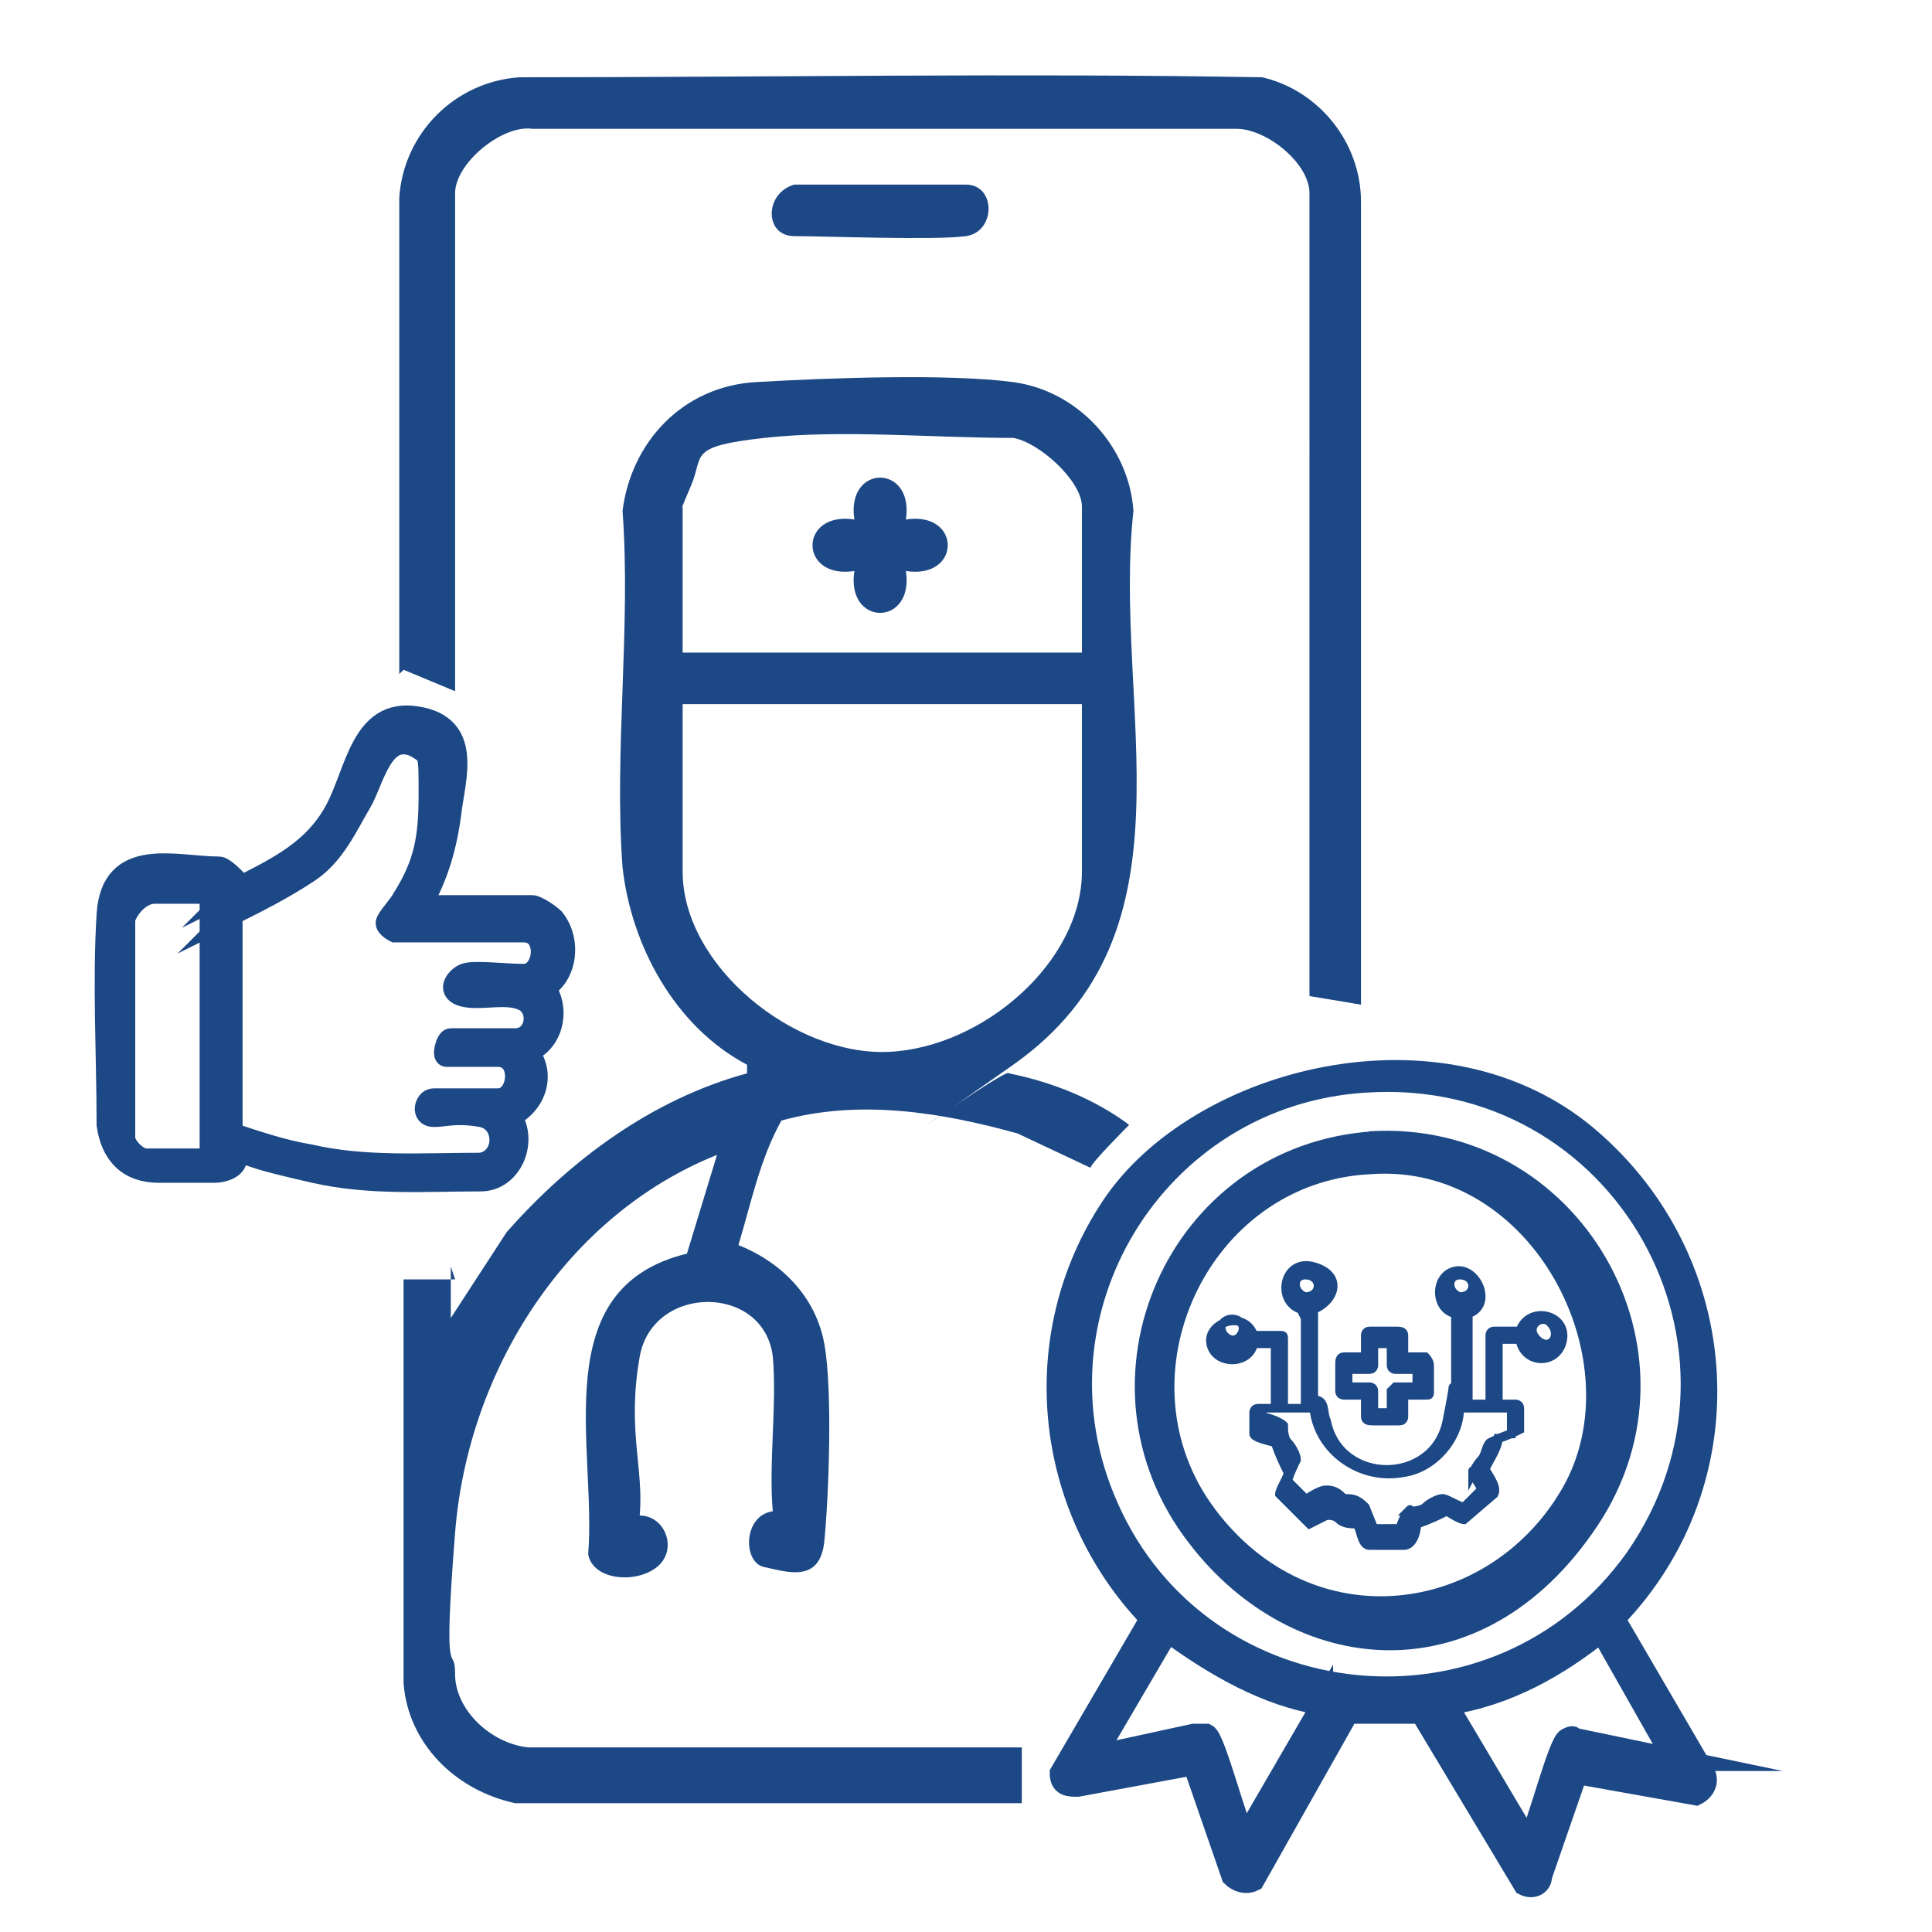
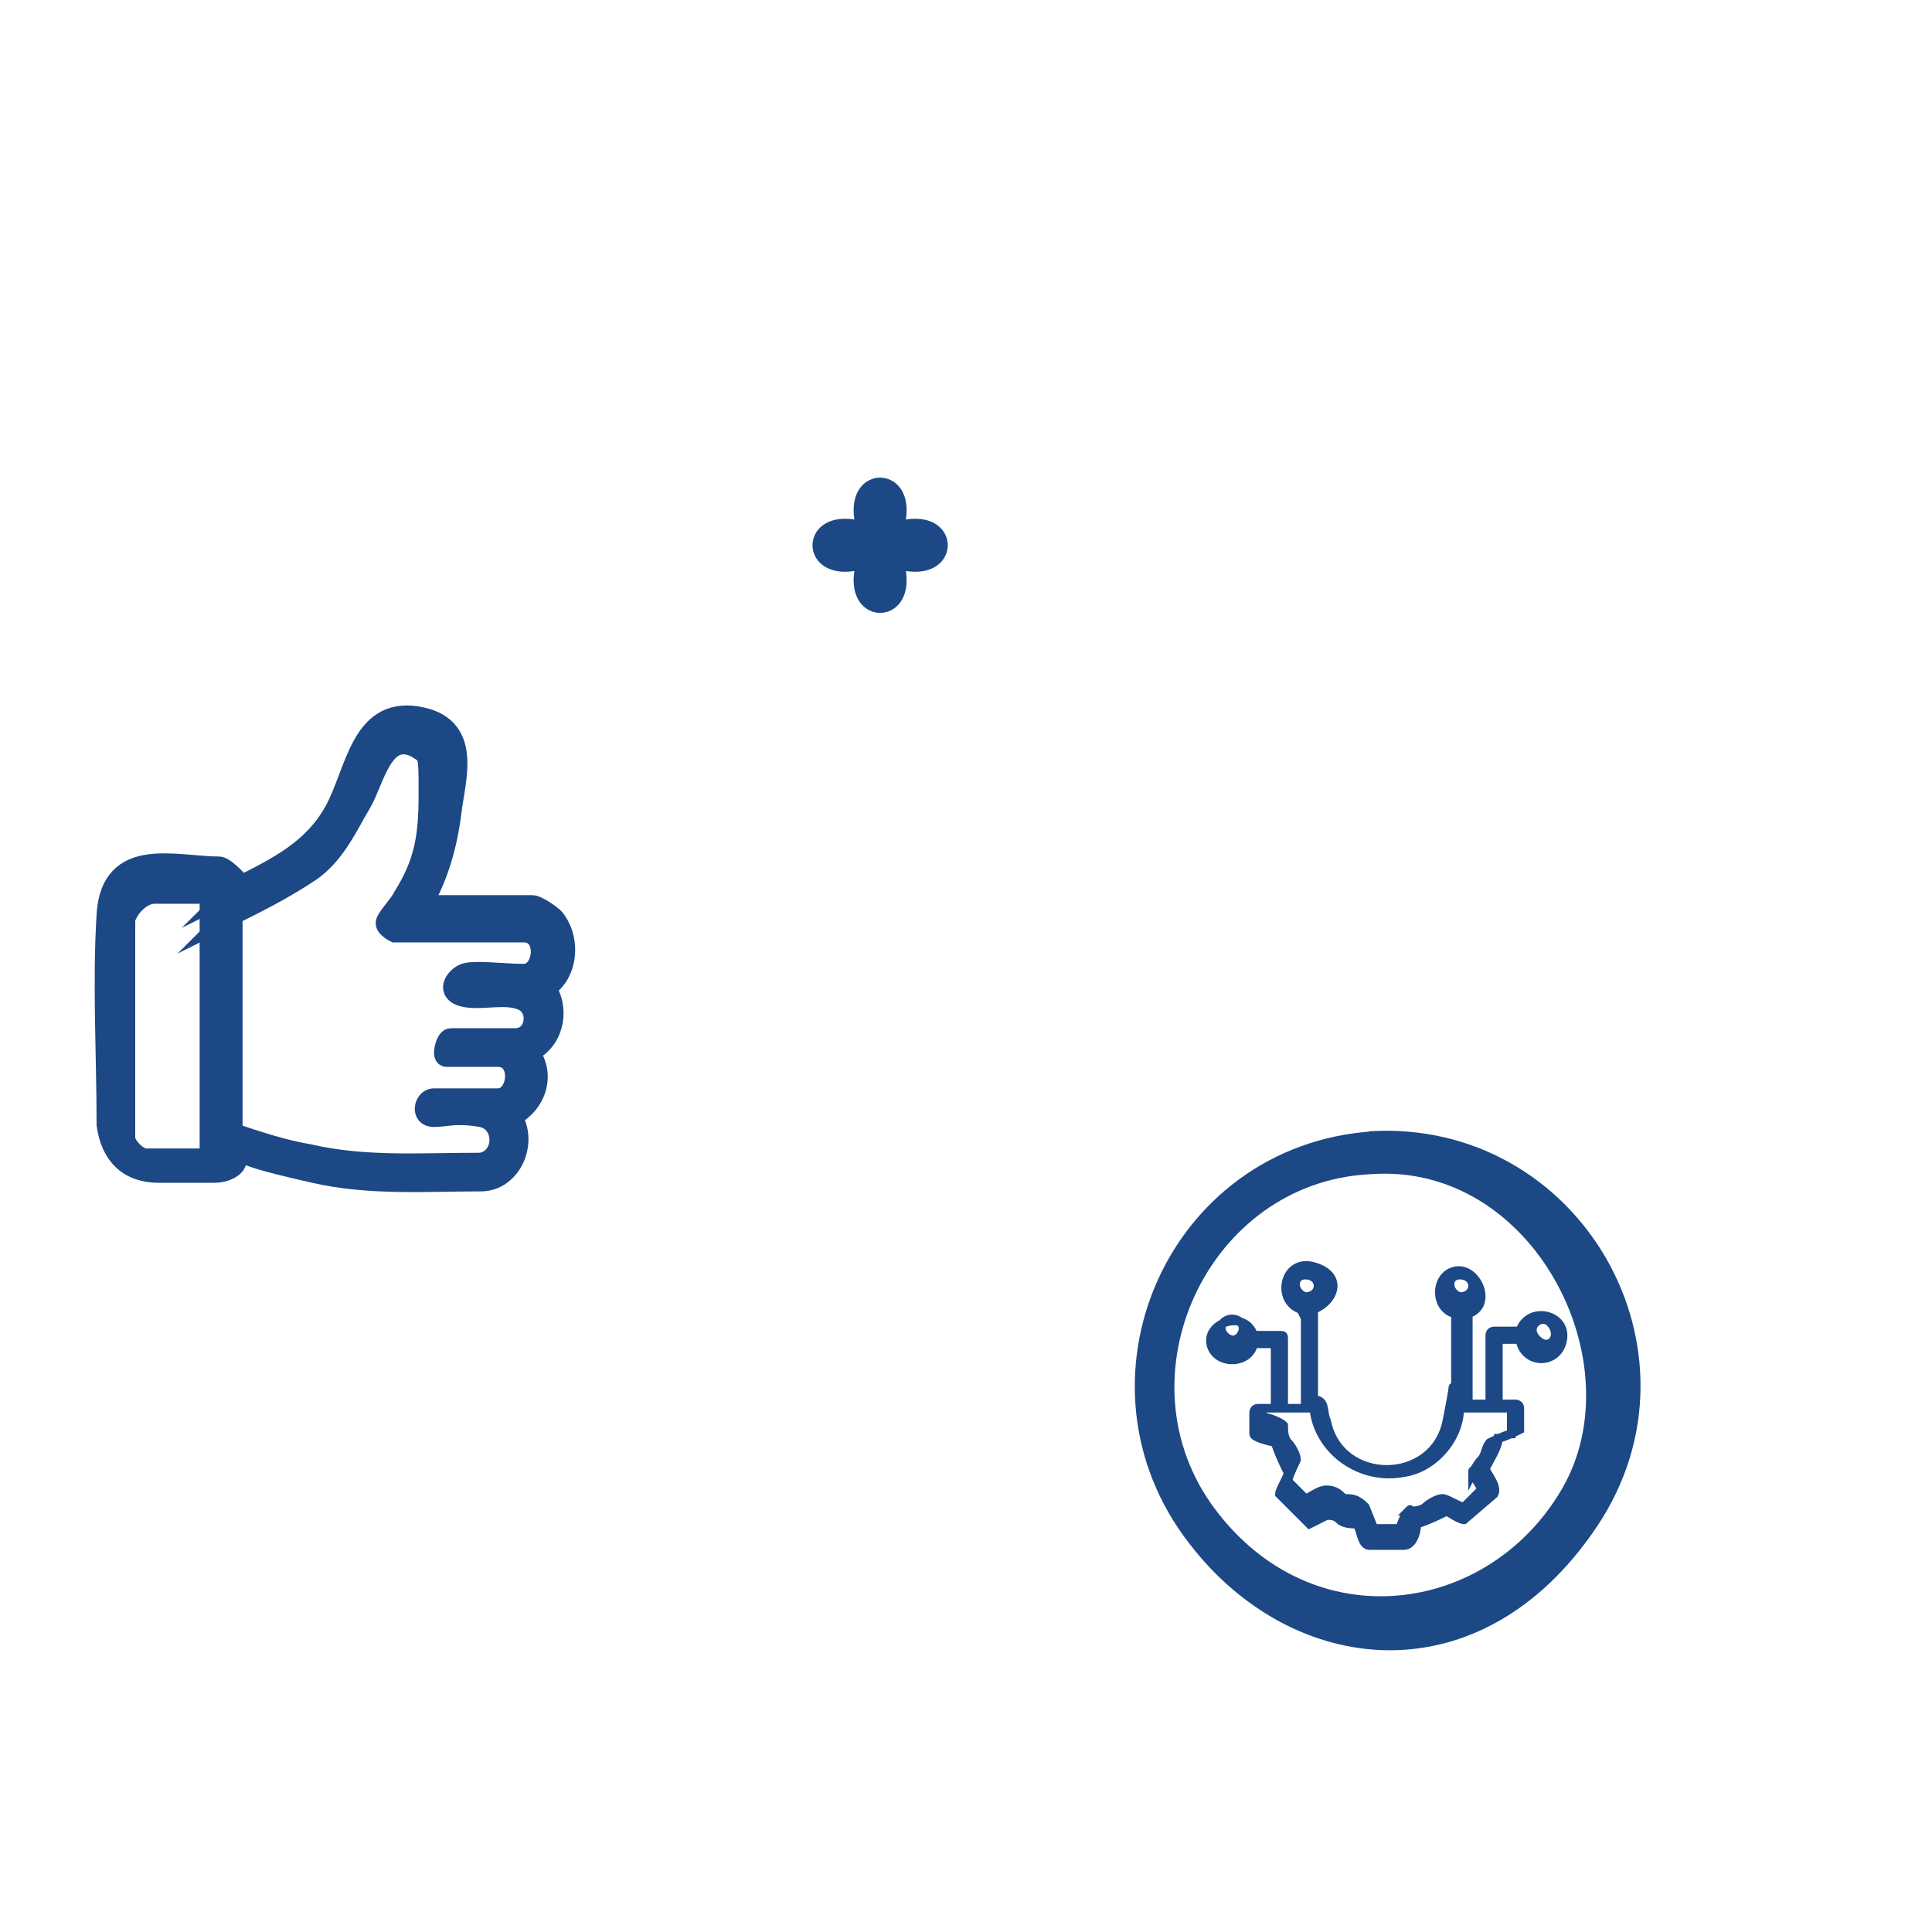
<svg xmlns="http://www.w3.org/2000/svg" id="Layer_1" version="1.1" viewBox="0 0 45 45">
  <defs>
    <style>
      .st0 {
        stroke-width: .2px;
      }

      .st0, .st1 {
        stroke: #1c4885;
        stroke-miterlimit: 10;
      }

      .st0, .st1, .st2 {
        fill: #1c4885;
      }

      .st1 {
        stroke-width: .5px;
      }
    </style>
  </defs>
  <g>
-     <path class="st2" d="M25.2,15.2v-3.4c0-.6-1-1.5-1.6-1.6-1.9,0-4-.2-5.8,0s-1.4.4-1.7,1.1-.2.5-.2.5v3.4h9.3ZM25.2,16.4h-9.3v3.9c0,2.2,2.6,4.3,4.8,4.2s4.5-2.1,4.5-4.2v-3.9ZM10.5,29.5v1.2l1.3-2c1.5-1.7,3.4-3.1,5.6-3.7v-.2c-1.7-.9-2.7-2.8-2.9-4.6-.2-2.7.2-5.6,0-8.3.2-1.6,1.4-2.9,3.1-3s4.5-.2,6,0,2.7,1.5,2.8,3c-.5,4.6,1.6,9.8-2.8,12.9s-.1,0-.1.2c1,.2,2,.6,2.8,1.2,0,0-.9.9-.9,1l-1.7-.8c-1.8-.5-3.7-.8-5.5-.3-.5.9-.7,1.9-1,2.9,1,.4,1.8,1.2,2,2.3s.1,3.6,0,4.6-.9.7-1.4.6-.5-1.2.2-1.3c-.1-1.1.1-2.5,0-3.6-.2-1.7-2.8-1.7-3.1,0s.1,2.6,0,3.7c.6,0,.9.8.4,1.2s-1.5.3-1.6-.3c.2-2.5-1-6.2,2.3-7l.7-2.3c-3.5,1.4-5.8,5-6.1,8.8s0,2.5,0,3.3.8,1.6,1.7,1.7h11.5s0,1.3,0,1.3h-11.8c-1.4-.3-2.5-1.4-2.6-2.8v-9.4s1.2,0,1.2,0ZM9.3,15.7V4.6c.1-1.5,1.3-2.7,2.8-2.8,5.8,0,11.6-.1,17.3,0,1.3.3,2.3,1.5,2.3,2.9v18.7s-1.2-.2-1.2-.2V4.5c0-.7-1-1.5-1.7-1.5H12.4c-.7-.1-1.8.8-1.8,1.5v11.6l-1.2-.5Z" />
-     <path class="st2" d="M18.5,4.3h4c.7,0,.7,1.1,0,1.2s-3.3,0-4,0-.7-1,0-1.2Z" />
    <path class="st2" d="M21.1,12.1c1.3-.2,1.3,1.4,0,1.2.2,1.3-1.4,1.3-1.2,0-1.3.2-1.3-1.4,0-1.2-.2-1.3,1.4-1.3,1.2,0Z" />
  </g>
  <g>
-     <path class="st1" d="M36.8,41.1l-.9,2.6c0,.2-.2.3-.4.2l-2.4-4h-1.7s-2.2,3.9-2.2,3.9c-.2.1-.4,0-.5-.1l-.9-2.6-2.7.5c-.2,0-.4,0-.4-.3l2.1-3.6c-2.5-2.6-2.9-6.6-.9-9.6s7.7-4.5,11.1-1.6,3.7,8,.6,11.2l2.1,3.6c.1.2,0,.4-.2.5l-2.8-.5ZM31.8,25.2c-4.9.3-8,5.4-6,9.9,2.2,5,9.1,5.7,12.3,1.2,3.4-4.9-.3-11.5-6.3-11.1ZM30.8,39.7c-1.3-.2-2.5-.9-3.6-1.7l-1.7,2.9,2.3-.5c0,0,.2,0,.3,0,.2.1.7,2.1.9,2.4l1.8-3.1ZM39,41l-1.7-3c-1,.8-2.2,1.5-3.6,1.7l1.9,3.2c.2-.3.7-2.3.9-2.4s.1,0,.2,0l2.4.5Z" />
    <path class="st1" d="M31.9,26.6c4.7-.3,7.7,4.9,5.1,8.8s-6.8,3.4-9.1.4c-2.8-3.6-.5-8.9,4.1-9.2ZM31.9,27.1c-4,.2-6.2,5-3.8,8.2s6.7,2.6,8.5-.5-.7-8-4.7-7.7Z" />
    <g>
      <path class="st0" d="M30.3,30.5c-.6-.2-.4-1.2.3-1s.5.8,0,1v2.1c.3,0,.2.3.3.5.3,1.5,2.5,1.5,2.8,0s0-.4.2-.4v-2.1c-.5-.1-.5-.9,0-1s.9.8.3,1v2.1h.5v-1.6s0-.1.1-.1c.1,0,.6,0,.6,0,.2-.6,1.1-.4,1,.2s-.9.6-1,0h-.5v1.5h.4s.1,0,.1.1,0,.5,0,.5c0,0-.4.2-.5.2,0,.2-.2.5-.3.7,0,.1.3.4.2.6l-.7.6s0,0,0,0c-.1,0-.4-.2-.4-.2-.2.1-.4.2-.7.3,0,.2-.1.5-.3.5s-.6,0-.8,0-.2-.4-.3-.5c-.1,0-.3,0-.4-.1s-.2-.1-.3-.1,0,0,0,0c0,0-.4.2-.4.2s-.6-.6-.7-.7c0-.1.2-.4.2-.5-.1-.2-.2-.4-.3-.7,0,0-.5-.1-.5-.2s0-.5,0-.5,0-.1.1-.1h.4v-1.5h-.5c-.1.5-.9.5-1,0s.8-.8,1-.2c0,0,.5,0,.6,0s.1,0,.1.1v1.6h.5v-2.1ZM30.4,29.7c-.3,0-.3.4,0,.5.4,0,.4-.5,0-.5ZM34,29.7c-.3,0-.3.4,0,.5.4,0,.4-.5,0-.5ZM28.5,30.8c-.2.2.2.6.4.3s-.2-.5-.4-.3ZM36.1,30.8c-.2-.2-.6.1-.3.4s.6-.1.3-.4ZM35.2,32.8h-1.2c0,.7-.6,1.4-1.3,1.5-1,.2-2-.5-2.1-1.5h0s-1.2,0-1.2,0v.2c.1,0,.4.1.5.2,0,.1,0,.3.1.4s.2.3.2.4c0,0-.2.4-.2.5l.4.4s0,0,0,0c.1,0,.3-.2.5-.2s.3.1.4.2c.2,0,.3,0,.5.2l.2.5s.5,0,.6,0,0,0,0,0c0,0,.1-.3.2-.4s0,0,0,0c0,0,.3,0,.4-.1s.3-.2.4-.2c.1,0,.4.2.5.2,0,0,.4-.4.4-.4s0,0,0,0c0-.1-.2-.3-.2-.4s0,0,0,0c0,0,.1-.2.2-.3s.1-.3.2-.4c0,0,.4-.2.5-.2v-.2Z" />
-       <path class="st0" d="M32.7,31.6h.5c0,0,.1.1.1.2,0,.1,0,.5,0,.6s0,.1-.1.1h-.5v.5s0,.1-.1.1c-.1,0-.5,0-.6,0s-.2,0-.2-.1v-.5h0s-.5,0-.5,0c0,0-.1,0-.1-.1,0-.1,0-.5,0-.6s0-.2.1-.2h.5v-.5s0-.1.1-.1c0,0,.5,0,.6,0s.2,0,.2.1v.5ZM32.4,31.3h-.4v.5s0,.1-.1.1h-.5v.4h.5c0,0,.1,0,.1.1v.5h.4v-.5s.1-.1.1-.1h.5v-.4h-.5s-.1,0-.1-.1v-.5Z" />
    </g>
  </g>
  <path class="st1" d="M9.7,21.1h2.7c.1,0,.4.2.5.3.4.5.3,1.3-.2,1.6,0,0,0,.1.1.2.2.5,0,1.1-.5,1.3.4.5.2,1.2-.4,1.5.4.6,0,1.5-.7,1.5-1.3,0-2.6.1-3.9-.2s-1.2-.3-1.8-.5c0,0,0,.1,0,.2,0,.2-.3.3-.5.3-.4,0-1,0-1.3,0-.7,0-1.1-.4-1.2-1.1,0-1.6-.1-3.3,0-4.9s1.6-1.1,2.6-1.1c.1,0,.3.2.4.3s0,.2,0,.2c1-.5,1.8-.9,2.3-1.8s.6-2.4,1.9-2.2.9,1.4.8,2.2-.3,1.5-.7,2.2ZM5.4,21.3v5.1c.6.2,1.2.4,1.8.5,1.3.3,2.6.2,4,.2.6-.1.6-1,0-1.1s-.8,0-1.1,0-.2-.4,0-.4c.5,0,1,0,1.5,0s.6-1,0-1-1.1,0-1.2,0,0-.4.1-.4c.4,0,1,0,1.5,0s.6-.7.2-.9-1,0-1.4-.1-.2-.4,0-.5.9,0,1.4,0,.6-1,0-1h-3c0,0-.2-.1-.2-.2s.3-.4.4-.6c.5-.8.6-1.4.6-2.4s0-.9-.3-1.1c-.8-.4-1,.8-1.3,1.3s-.6,1.2-1.2,1.6-1.2.7-1.8,1ZM5,20.8h-1.4c-.3,0-.6.3-.7.6v5.1c0,.2.3.5.5.5s.1,0,.2,0c.4,0,.9,0,1.3,0v-6.1Z" />
</svg>